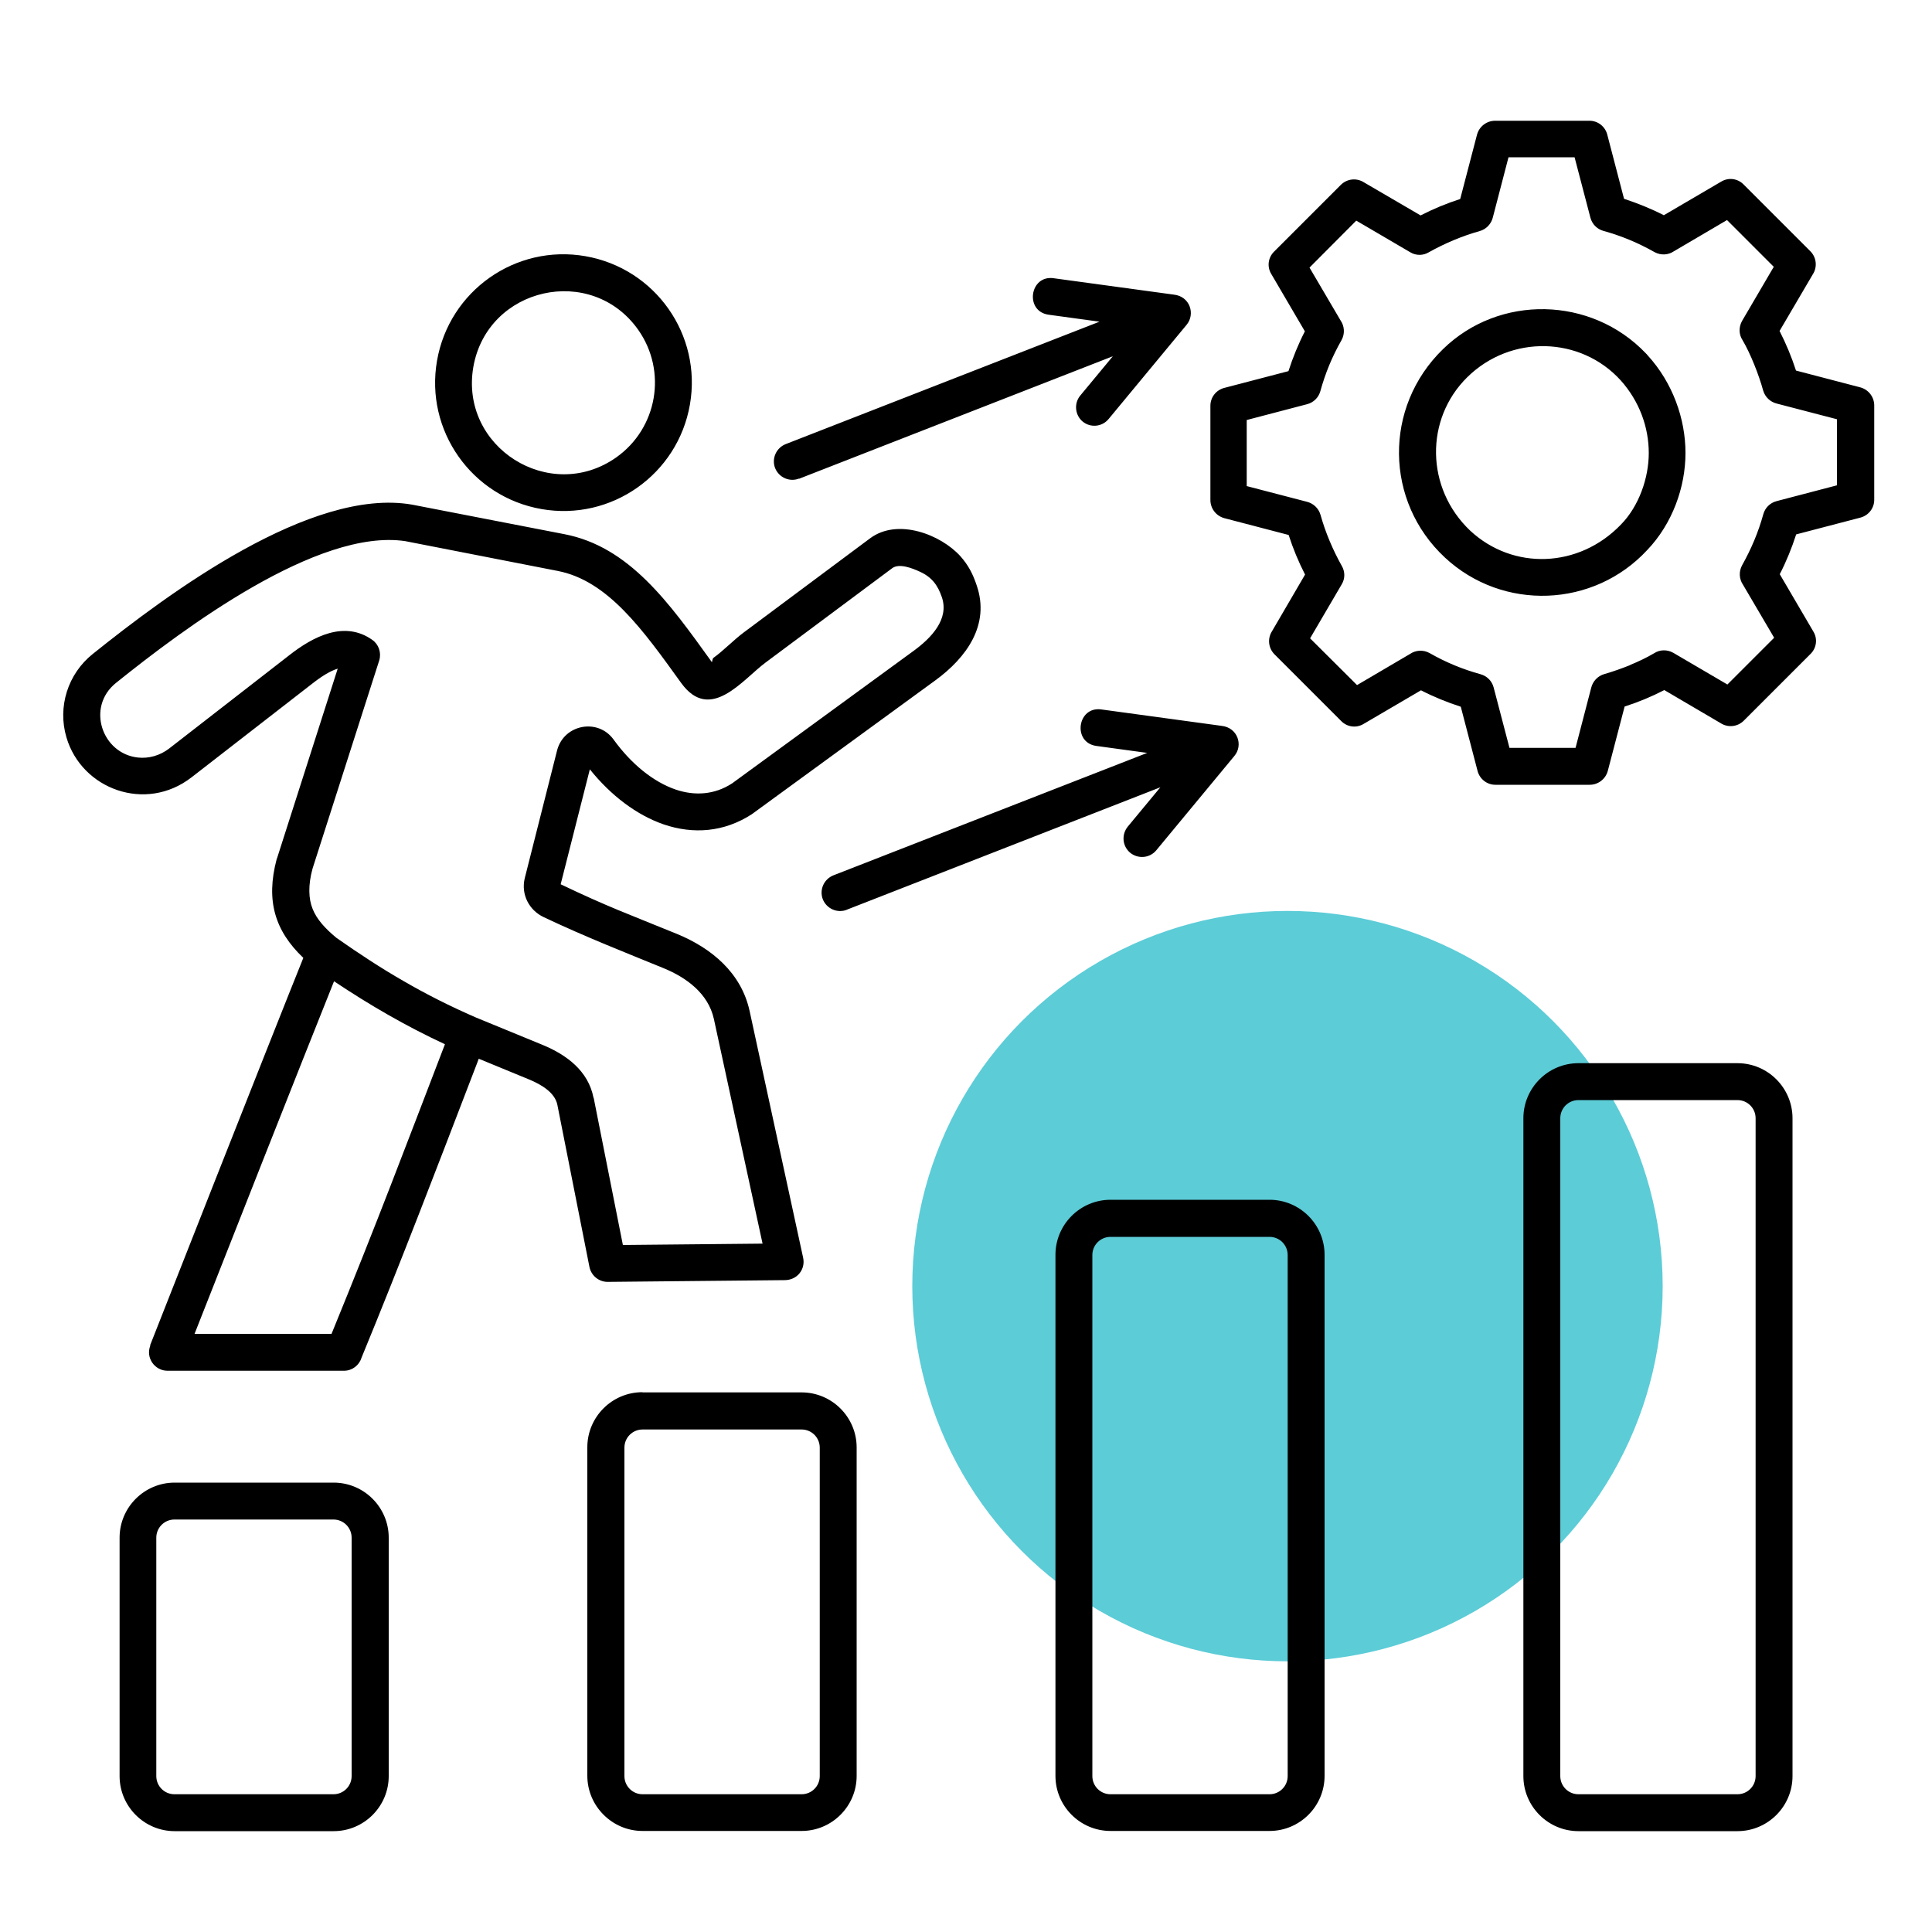
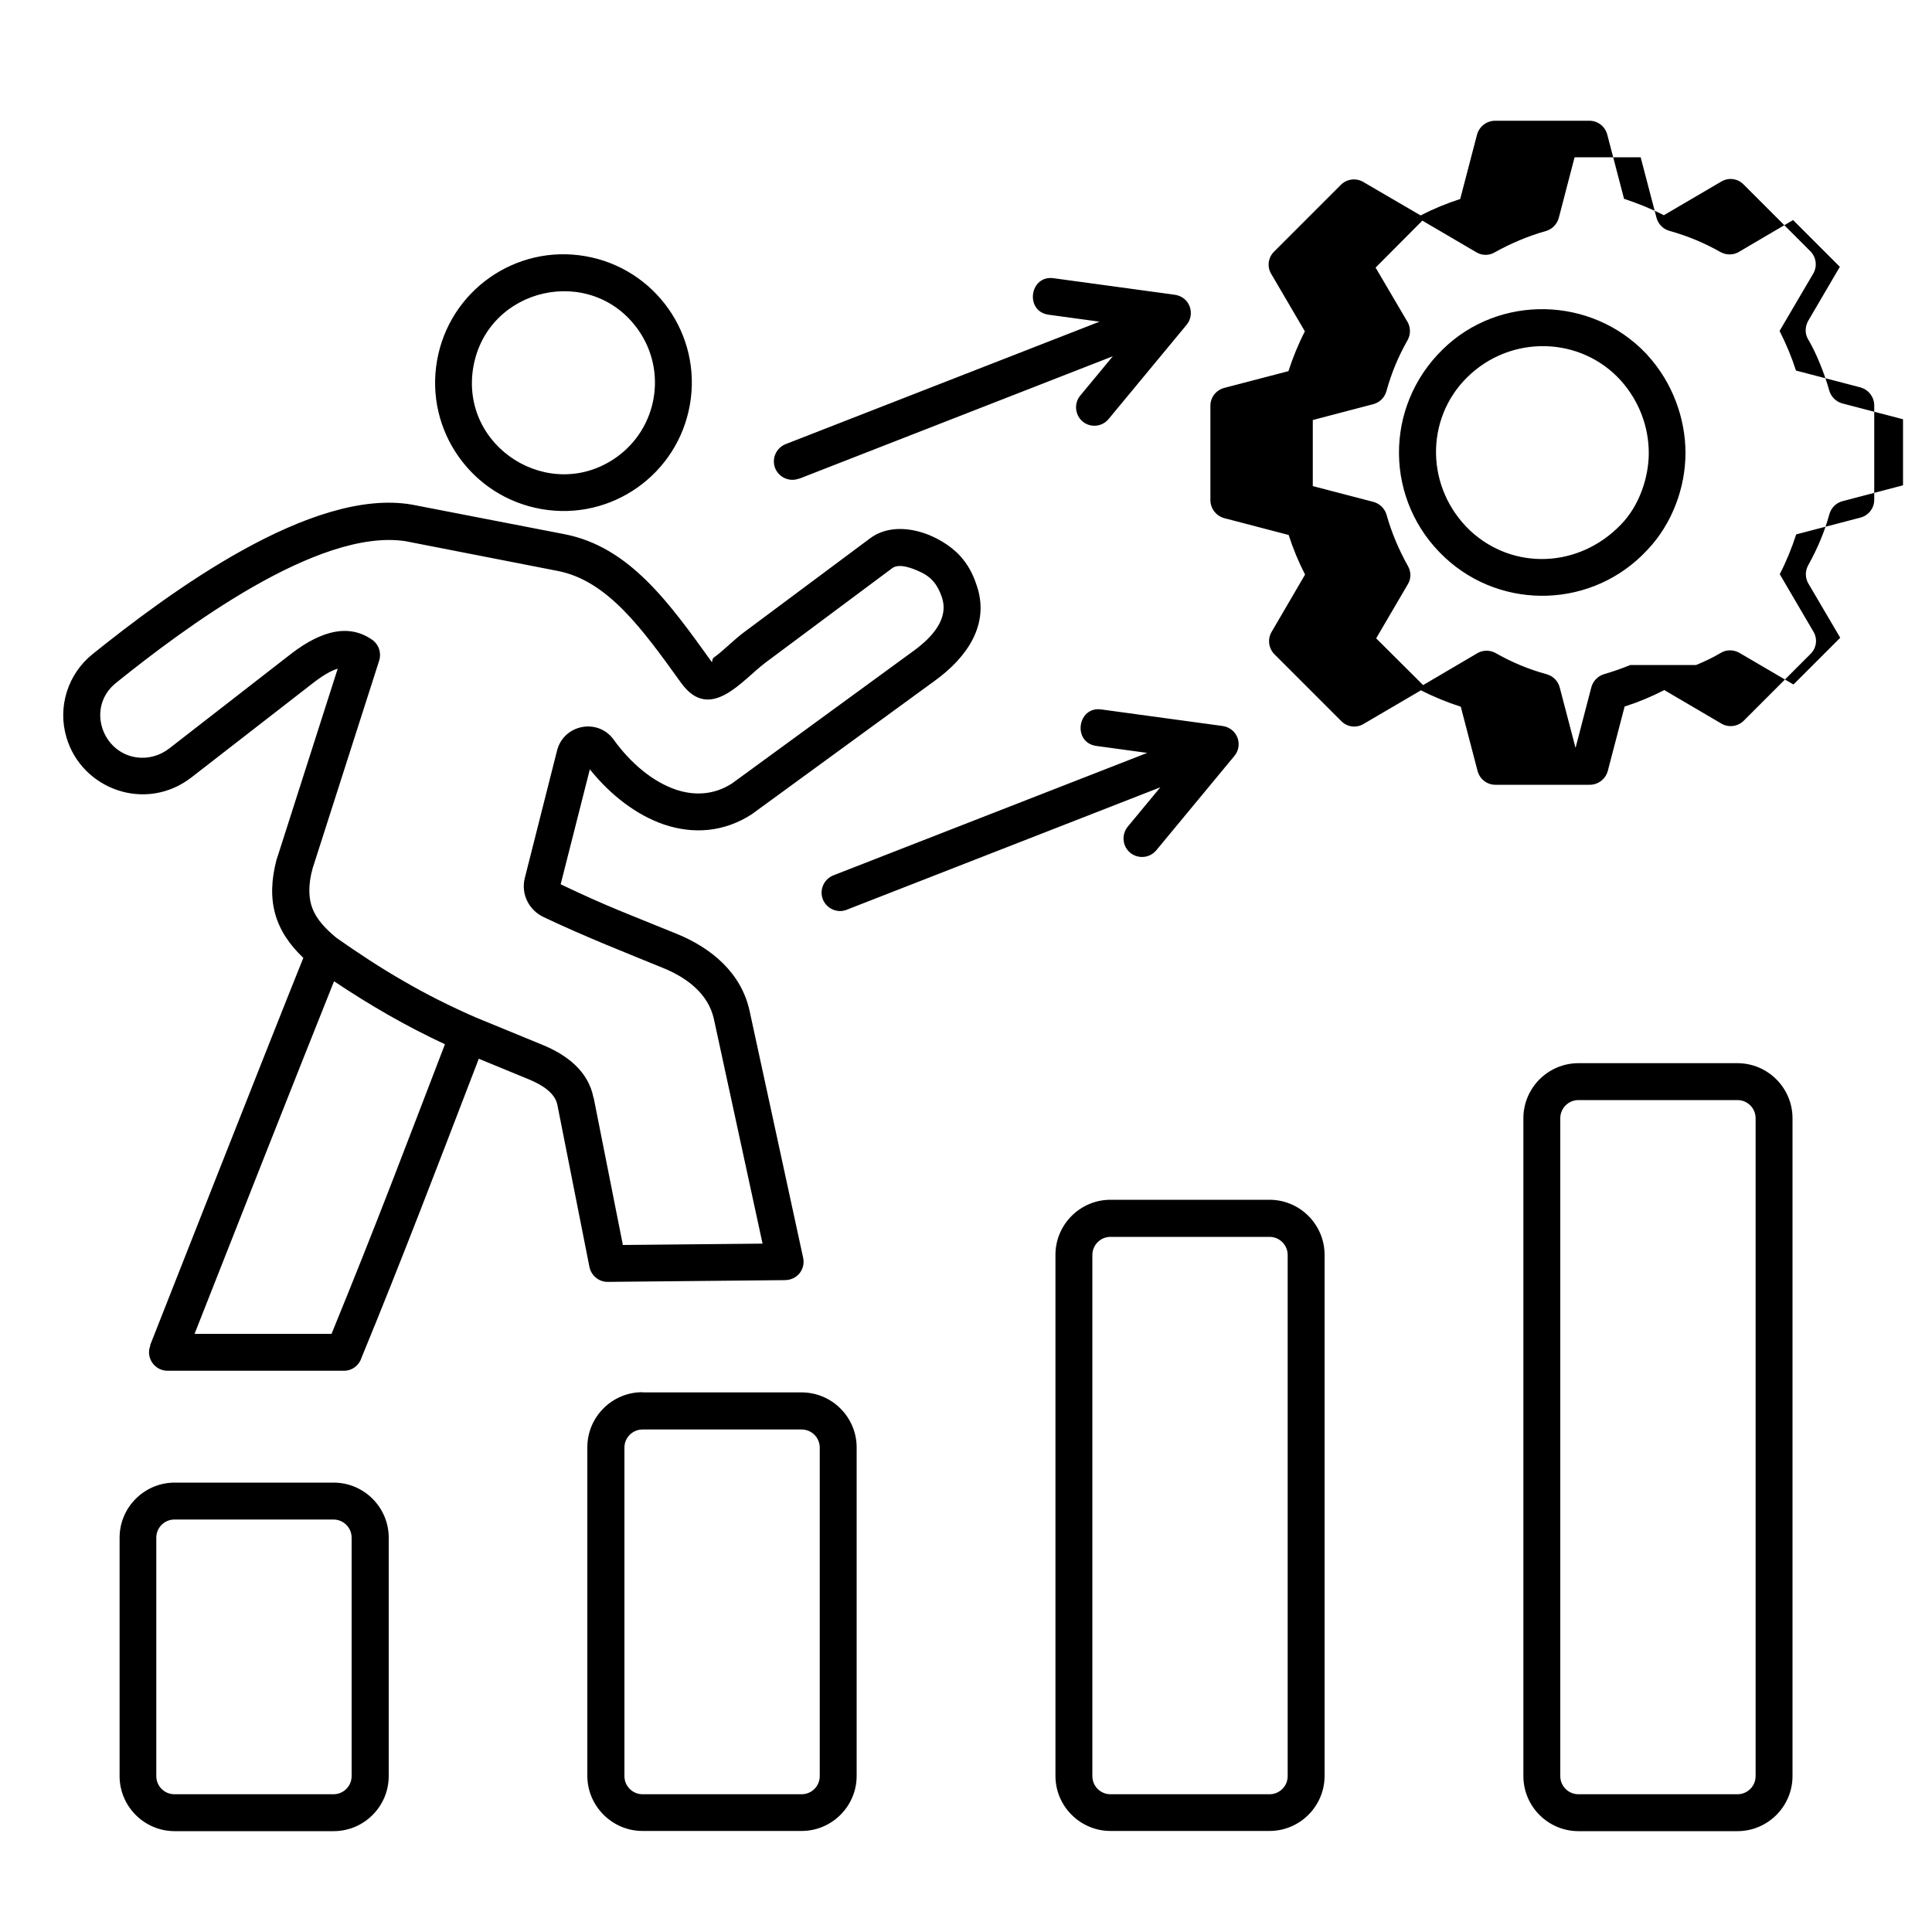
<svg xmlns="http://www.w3.org/2000/svg" id="Layer_1" viewBox="0 0 100 100">
  <defs>
    <style> .st0 { fill: #5cccd7; } .st1 { fill-rule: evenodd; } </style>
  </defs>
-   <circle class="st0" cx="66.64" cy="66.57" r="19.42" />
-   <path class="st1" d="M33.26,72.07h8.23c1.57,0,2.85,1.28,2.85,2.85v17c0,1.57-1.28,2.85-2.85,2.85h-8.23c-.79,0-1.5-.32-2.02-.84s-.84-1.23-.84-2.02v-17c0-1.57,1.28-2.85,2.85-2.85h0ZM43.83,47.09c-.49.19-1.04-.05-1.24-.54-.19-.49.05-1.04.54-1.24l16.25-6.34-2.63-.36c-1.25-.17-.99-2.06.25-1.89l6.23.85c.83.09,1.13,1,.66,1.56l-4.04,4.88c-.34.41-.94.46-1.35.13-.41-.34-.46-.94-.13-1.35l1.69-2.04-16.24,6.34ZM41.36,24.77c-.49.19-1.04-.05-1.24-.54-.19-.49.05-1.04.54-1.24l16.25-6.34-2.63-.36c-1.25-.17-.99-2.06.25-1.89l6.23.85c.83.09,1.12,1,.66,1.56l-4.04,4.88c-.34.41-.94.46-1.34.13s-.46-.94-.13-1.34l1.69-2.04-16.24,6.34ZM83.89,27.16h0c.95-.96,1.45-2.44,1.45-3.71,0-1.33-.48-2.68-1.46-3.77h0c-2.07-2.27-5.68-2.38-7.94-.15-2.19,2.16-2.16,5.74.16,7.94h0c2.22,2.06,5.62,1.94,7.79-.31h0ZM87.24,23.45c0,1.77-.68,3.66-1.98,5.02-2.77,2.99-7.47,3.18-10.47.39h0c-3.12-2.9-3.19-7.79-.1-10.79,2.91-2.84,7.67-2.74,10.49.21.04.04.07.07.1.11h0c1.3,1.42,1.96,3.29,1.96,5.05h0ZM86.13,35.71l2.93,1.72c.37.24.87.2,1.2-.13l3.46-3.46c.3-.3.37-.77.14-1.15l-1.74-2.97c.34-.66.62-1.35.85-2.06l3.33-.87c.41-.11.71-.48.71-.92v-4.86c.01-.44-.28-.84-.72-.96l-3.33-.87c-.23-.71-.51-1.38-.85-2.05l1.72-2.93c.24-.37.2-.87-.13-1.2l-3.46-3.46c-.3-.3-.77-.37-1.15-.14l-2.97,1.74c-.66-.34-1.36-.62-2.06-.85l-.87-3.33c-.11-.41-.48-.71-.92-.71h-4.86c-.44-.01-.84.28-.96.72l-.87,3.33c-.71.23-1.39.51-2.05.85l-2.93-1.71c-.37-.24-.87-.2-1.2.13l-3.46,3.46c-.3.3-.37.77-.14,1.15l1.74,2.97c-.34.66-.62,1.35-.85,2.06l-3.33.87c-.41.11-.71.48-.71.92v4.86c-.01.44.28.84.72.96l3.33.87c.23.71.51,1.39.85,2.05l-1.71,2.93c-.24.37-.2.87.13,1.2l3.46,3.46c.3.3.77.37,1.15.14l2.97-1.74c.66.34,1.35.62,2.06.85l.87,3.33c.11.41.48.71.92.71h4.86c.44.01.84-.28.96-.72l.87-3.33c.72-.23,1.39-.51,2.05-.85h0ZM84.39,34.42c-.45.18-.9.34-1.35.47-.35.1-.6.38-.68.71l-.81,3.11h-3.42s-.82-3.13-.82-3.13c-.09-.34-.35-.59-.67-.68-.94-.26-1.79-.61-2.65-1.1-.33-.18-.72-.15-1.01.05l-2.74,1.61-2.43-2.42,1.64-2.8c.18-.3.17-.66,0-.95-.46-.82-.85-1.74-1.1-2.64-.1-.35-.38-.6-.71-.68l-3.11-.81v-3.42s3.13-.82,3.13-.82c.34-.09.59-.35.68-.67.26-.94.61-1.79,1.1-2.65.18-.33.15-.72-.05-1.01l-1.61-2.74,2.42-2.43,2.8,1.64c.3.18.67.17.95,0,.82-.46,1.74-.85,2.64-1.1.35-.1.6-.38.68-.71l.81-3.11h3.42s.82,3.13.82,3.13c.09.34.35.59.67.68.94.26,1.8.62,2.65,1.1.33.18.72.15,1.01-.05l2.74-1.61,2.42,2.42-1.64,2.8c-.18.32-.17.7.02.99.42.71.85,1.81,1.07,2.61.1.35.38.6.71.68l3.11.81v3.42s-3.13.82-3.13.82c-.34.09-.59.35-.68.67-.26.94-.62,1.79-1.1,2.65-.18.33-.15.72.05,1.01l1.61,2.74-2.42,2.42-2.8-1.64c-.32-.18-.7-.17-.99.02-.39.23-.81.43-1.25.61h0ZM17.29,50.79c-1.55,3.86-5.76,14.53-7.22,18.25h7.09c2.39-5.84,3.84-9.71,5.87-14.99-2.02-.94-3.9-2.03-5.74-3.26h0ZM7.78,69.65c-.25.63.23,1.3.89,1.3h0s9.13,0,9.13,0c.43,0,.79-.28.91-.67,2.04-4.95,4.07-10.27,5.58-14.2.46-1.2.43-1.11.49-1.28l2.6,1.07c.6.25,1.34.66,1.47,1.32l1.66,8.39h0c.09.44.48.77.94.77l9.12-.09c.7.02,1.13-.57,1-1.16l-2.77-12.77c-.43-1.97-1.96-3.25-3.76-3.99-2.52-1.03-3.55-1.39-6.02-2.57l1.51-5.95c1.09,1.36,2.43,2.37,3.82,2.85,1.53.52,3.12.41,4.57-.53l.04-.03,9.46-6.9c1.6-1.17,2.84-2.87,2.13-4.92-.2-.6-.44-1.05-.84-1.5-1.01-1.12-3.24-1.99-4.67-.93l-6.55,4.88c-.51.38-1.08.97-1.55,1.3-.1.07-.06.29-.11.21-2.2-3.06-4.26-5.95-7.61-6.6l-7.89-1.53h0c-5.21-.91-12.59,4.57-16.53,7.73-1.29,1.03-1.83,2.74-1.36,4.32.79,2.68,4.1,3.91,6.48,2.06l6.21-4.82c.53-.42.98-.69,1.35-.8l-3.12,9.75s-.02.07-.04.11c-.57,2.15-.09,3.71,1.38,5.11-1.67,4.14-7.91,20-7.93,20.05h0ZM30.3,13.26c3.62.63,6.04,4.07,5.41,7.68-.63,3.62-4.07,6.04-7.68,5.41-3.62-.63-6.04-4.07-5.41-7.68.63-3.62,4.07-6.04,7.68-5.41ZM33.04,17.08c1.5,2.14.99,5.09-1.15,6.6-3.43,2.41-8.11-.53-7.39-4.69.73-4.14,6.12-5.35,8.54-1.91h0ZM30.73,56.83l1.51,7.61,7.23-.07-2.52-11.63c-.29-1.31-1.41-2.14-2.61-2.63-1.95-.8-3.98-1.59-6.2-2.64-.76-.36-1.18-1.18-.98-2.01l1.68-6.64c.36-1.33,2.11-1.66,2.92-.54.91,1.26,2.05,2.19,3.22,2.59.98.33,2,.27,2.91-.32l9.41-6.87c.9-.66,1.84-1.63,1.45-2.77-.21-.62-.52-1.04-1.14-1.32-.39-.18-1.07-.45-1.43-.18l-6.55,4.88c-1.2.89-2.87,3.15-4.38,1.05-1.98-2.75-3.79-5.29-6.39-5.79l-7.88-1.54c-4.54-.68-11.51,4.55-14.98,7.34-1.55,1.25-.72,3.66,1.14,3.86.56.06,1.14-.1,1.62-.47l6.18-4.8c1.29-1.02,2.9-1.83,4.33-.82.33.23.48.66.36,1.06l-3.45,10.77c-.24.86-.21,1.58,0,2.09.21.54.65,1.02,1.23,1.5,1.17.82,2.31,1.57,3.48,2.24,1.17.68,2.4,1.3,3.73,1.88l3.48,1.43c1.23.51,2.35,1.34,2.62,2.73h0ZM9.04,76.74h8.23c1.57,0,2.85,1.28,2.85,2.85v12.34c0,1.57-1.28,2.85-2.85,2.85h-8.23c-1.57,0-2.85-1.28-2.85-2.85v-12.34c0-1.57,1.28-2.85,2.85-2.85ZM17.26,78.65h-8.23c-.52,0-.94.42-.94.94v12.34c0,.52.42.94.94.94h8.23c.52,0,.94-.42.94-.94v-12.34c0-.52-.42-.94-.94-.94ZM81.7,55.03h8.23c1.57,0,2.85,1.28,2.85,2.85v34.05c0,1.57-1.28,2.85-2.85,2.85h-8.23c-1.57,0-2.85-1.28-2.85-2.85v-34.05c0-1.57,1.28-2.85,2.85-2.85ZM89.93,56.94h-8.23c-.52,0-.94.42-.94.94v34.05c0,.52.42.94.94.94h8.23c.52,0,.94-.42.94-.94v-34.05c0-.52-.42-.94-.94-.94ZM57.48,62.1h8.23c1.57,0,2.85,1.28,2.85,2.85v26.97c0,1.57-1.28,2.85-2.85,2.85h-8.23c-1.57,0-2.85-1.28-2.85-2.85v-26.97c0-1.57,1.28-2.85,2.85-2.85ZM65.71,64.02h-8.23c-.52,0-.94.42-.94.94v26.97c0,.52.42.94.94.94h8.23c.52,0,.94-.42.94-.94v-26.97c0-.52-.42-.94-.94-.94ZM41.49,73.99h-8.23c-.52,0-.94.42-.94.94v17c0,.52.42.94.94.94h8.23c.52,0,.94-.42.94-.94v-17c0-.52-.42-.94-.94-.94Z" />
+   <path class="st1" d="M33.26,72.07h8.23c1.57,0,2.85,1.28,2.85,2.85v17c0,1.57-1.28,2.85-2.85,2.85h-8.23c-.79,0-1.5-.32-2.02-.84s-.84-1.23-.84-2.02v-17c0-1.57,1.28-2.85,2.85-2.85h0ZM43.83,47.09c-.49.19-1.04-.05-1.24-.54-.19-.49.05-1.04.54-1.24l16.25-6.34-2.63-.36c-1.25-.17-.99-2.06.25-1.89l6.23.85c.83.09,1.13,1,.66,1.56l-4.04,4.88c-.34.41-.94.46-1.35.13-.41-.34-.46-.94-.13-1.35l1.69-2.04-16.24,6.34ZM41.36,24.77c-.49.19-1.04-.05-1.24-.54-.19-.49.05-1.04.54-1.24l16.25-6.34-2.63-.36c-1.25-.17-.99-2.06.25-1.89l6.23.85c.83.09,1.12,1,.66,1.56l-4.04,4.88c-.34.41-.94.46-1.34.13s-.46-.94-.13-1.34l1.69-2.04-16.24,6.34ZM83.89,27.16h0c.95-.96,1.45-2.44,1.45-3.71,0-1.33-.48-2.68-1.46-3.77h0c-2.07-2.27-5.68-2.38-7.94-.15-2.19,2.16-2.16,5.74.16,7.94h0c2.22,2.06,5.62,1.94,7.79-.31h0ZM87.24,23.45c0,1.77-.68,3.66-1.98,5.02-2.77,2.99-7.47,3.18-10.47.39h0c-3.12-2.9-3.19-7.79-.1-10.79,2.91-2.84,7.67-2.74,10.49.21.04.04.07.07.1.11h0c1.3,1.42,1.96,3.29,1.96,5.05h0ZM86.13,35.71l2.93,1.72c.37.24.87.2,1.2-.13l3.46-3.46c.3-.3.37-.77.14-1.15l-1.74-2.97c.34-.66.62-1.35.85-2.06l3.33-.87c.41-.11.71-.48.71-.92v-4.86c.01-.44-.28-.84-.72-.96l-3.33-.87c-.23-.71-.51-1.38-.85-2.05l1.72-2.93c.24-.37.2-.87-.13-1.2l-3.46-3.46c-.3-.3-.77-.37-1.15-.14l-2.97,1.74c-.66-.34-1.36-.62-2.06-.85l-.87-3.33c-.11-.41-.48-.71-.92-.71h-4.86c-.44-.01-.84.28-.96.72l-.87,3.33c-.71.23-1.39.51-2.05.85l-2.93-1.71c-.37-.24-.87-.2-1.2.13l-3.46,3.46c-.3.3-.37.77-.14,1.15l1.74,2.97c-.34.66-.62,1.35-.85,2.06l-3.33.87c-.41.11-.71.48-.71.92v4.86c-.01.44.28.84.72.96l3.33.87c.23.71.51,1.39.85,2.05l-1.71,2.93c-.24.37-.2.87.13,1.2l3.46,3.46c.3.3.77.37,1.15.14l2.97-1.74c.66.34,1.35.62,2.06.85l.87,3.33c.11.41.48.71.92.71h4.86c.44.01.84-.28.96-.72l.87-3.33c.72-.23,1.39-.51,2.05-.85h0ZM84.39,34.42c-.45.18-.9.34-1.35.47-.35.1-.6.38-.68.71l-.81,3.11s-.82-3.13-.82-3.13c-.09-.34-.35-.59-.67-.68-.94-.26-1.79-.61-2.65-1.1-.33-.18-.72-.15-1.01.05l-2.74,1.61-2.43-2.42,1.64-2.8c.18-.3.17-.66,0-.95-.46-.82-.85-1.74-1.1-2.64-.1-.35-.38-.6-.71-.68l-3.11-.81v-3.42s3.13-.82,3.13-.82c.34-.09.59-.35.68-.67.26-.94.61-1.79,1.1-2.65.18-.33.15-.72-.05-1.01l-1.61-2.74,2.42-2.43,2.8,1.64c.3.18.67.17.95,0,.82-.46,1.74-.85,2.64-1.1.35-.1.6-.38.68-.71l.81-3.11h3.42s.82,3.13.82,3.13c.09.34.35.59.67.68.94.26,1.8.62,2.65,1.1.33.18.72.15,1.01-.05l2.74-1.61,2.42,2.42-1.64,2.8c-.18.32-.17.7.02.99.42.71.85,1.81,1.07,2.61.1.35.38.6.71.68l3.11.81v3.42s-3.13.82-3.13.82c-.34.09-.59.35-.68.67-.26.94-.62,1.79-1.1,2.65-.18.33-.15.72.05,1.01l1.61,2.74-2.42,2.42-2.8-1.64c-.32-.18-.7-.17-.99.02-.39.23-.81.43-1.25.61h0ZM17.29,50.79c-1.55,3.86-5.76,14.53-7.22,18.25h7.09c2.39-5.84,3.84-9.71,5.87-14.99-2.02-.94-3.9-2.03-5.74-3.26h0ZM7.78,69.65c-.25.63.23,1.3.89,1.3h0s9.13,0,9.13,0c.43,0,.79-.28.91-.67,2.04-4.95,4.07-10.27,5.58-14.2.46-1.2.43-1.11.49-1.28l2.6,1.07c.6.25,1.34.66,1.47,1.32l1.66,8.39h0c.09.44.48.77.94.77l9.12-.09c.7.02,1.13-.57,1-1.16l-2.77-12.77c-.43-1.97-1.96-3.25-3.76-3.99-2.52-1.03-3.55-1.39-6.02-2.57l1.51-5.95c1.09,1.36,2.43,2.37,3.82,2.85,1.53.52,3.12.41,4.57-.53l.04-.03,9.46-6.9c1.6-1.17,2.84-2.87,2.13-4.92-.2-.6-.44-1.05-.84-1.5-1.01-1.12-3.24-1.99-4.67-.93l-6.55,4.88c-.51.38-1.08.97-1.55,1.3-.1.07-.06.29-.11.21-2.2-3.06-4.26-5.95-7.61-6.6l-7.89-1.53h0c-5.21-.91-12.59,4.57-16.53,7.73-1.29,1.03-1.83,2.74-1.36,4.32.79,2.68,4.1,3.91,6.48,2.06l6.21-4.82c.53-.42.98-.69,1.35-.8l-3.12,9.75s-.02.07-.04.11c-.57,2.15-.09,3.71,1.38,5.11-1.67,4.14-7.91,20-7.93,20.05h0ZM30.3,13.26c3.62.63,6.04,4.07,5.41,7.68-.63,3.62-4.07,6.04-7.68,5.41-3.62-.63-6.04-4.07-5.41-7.68.63-3.62,4.07-6.04,7.68-5.41ZM33.04,17.08c1.5,2.14.99,5.09-1.15,6.6-3.43,2.41-8.11-.53-7.39-4.69.73-4.14,6.12-5.35,8.54-1.91h0ZM30.73,56.83l1.51,7.61,7.23-.07-2.52-11.63c-.29-1.31-1.41-2.14-2.61-2.63-1.95-.8-3.98-1.59-6.2-2.64-.76-.36-1.18-1.18-.98-2.01l1.68-6.64c.36-1.33,2.11-1.66,2.92-.54.91,1.26,2.05,2.19,3.22,2.59.98.33,2,.27,2.91-.32l9.41-6.87c.9-.66,1.84-1.63,1.45-2.77-.21-.62-.52-1.04-1.14-1.32-.39-.18-1.07-.45-1.43-.18l-6.55,4.88c-1.2.89-2.87,3.15-4.38,1.05-1.98-2.75-3.79-5.29-6.39-5.79l-7.88-1.54c-4.54-.68-11.51,4.55-14.98,7.34-1.55,1.25-.72,3.66,1.14,3.86.56.06,1.14-.1,1.62-.47l6.18-4.8c1.29-1.02,2.9-1.83,4.33-.82.33.23.48.66.36,1.06l-3.45,10.77c-.24.86-.21,1.58,0,2.09.21.54.65,1.02,1.23,1.5,1.17.82,2.31,1.57,3.48,2.24,1.17.68,2.4,1.3,3.73,1.88l3.48,1.43c1.23.51,2.35,1.34,2.62,2.73h0ZM9.04,76.74h8.23c1.57,0,2.85,1.28,2.85,2.85v12.34c0,1.57-1.28,2.85-2.85,2.85h-8.23c-1.57,0-2.85-1.28-2.85-2.85v-12.34c0-1.57,1.28-2.85,2.85-2.85ZM17.26,78.65h-8.23c-.52,0-.94.42-.94.94v12.34c0,.52.42.94.94.94h8.23c.52,0,.94-.42.94-.94v-12.34c0-.52-.42-.94-.94-.94ZM81.7,55.03h8.23c1.57,0,2.85,1.28,2.85,2.85v34.05c0,1.57-1.28,2.85-2.85,2.85h-8.23c-1.57,0-2.85-1.28-2.85-2.85v-34.05c0-1.57,1.28-2.85,2.85-2.85ZM89.93,56.94h-8.23c-.52,0-.94.42-.94.94v34.05c0,.52.42.94.94.94h8.23c.52,0,.94-.42.94-.94v-34.05c0-.52-.42-.94-.94-.94ZM57.48,62.1h8.23c1.57,0,2.85,1.28,2.85,2.85v26.97c0,1.57-1.28,2.85-2.85,2.85h-8.23c-1.57,0-2.85-1.28-2.85-2.85v-26.97c0-1.57,1.28-2.85,2.85-2.85ZM65.71,64.02h-8.23c-.52,0-.94.42-.94.94v26.97c0,.52.42.94.94.94h8.23c.52,0,.94-.42.94-.94v-26.97c0-.52-.42-.94-.94-.94ZM41.49,73.99h-8.23c-.52,0-.94.42-.94.94v17c0,.52.42.94.94.94h8.23c.52,0,.94-.42.94-.94v-17c0-.52-.42-.94-.94-.94Z" />
</svg>